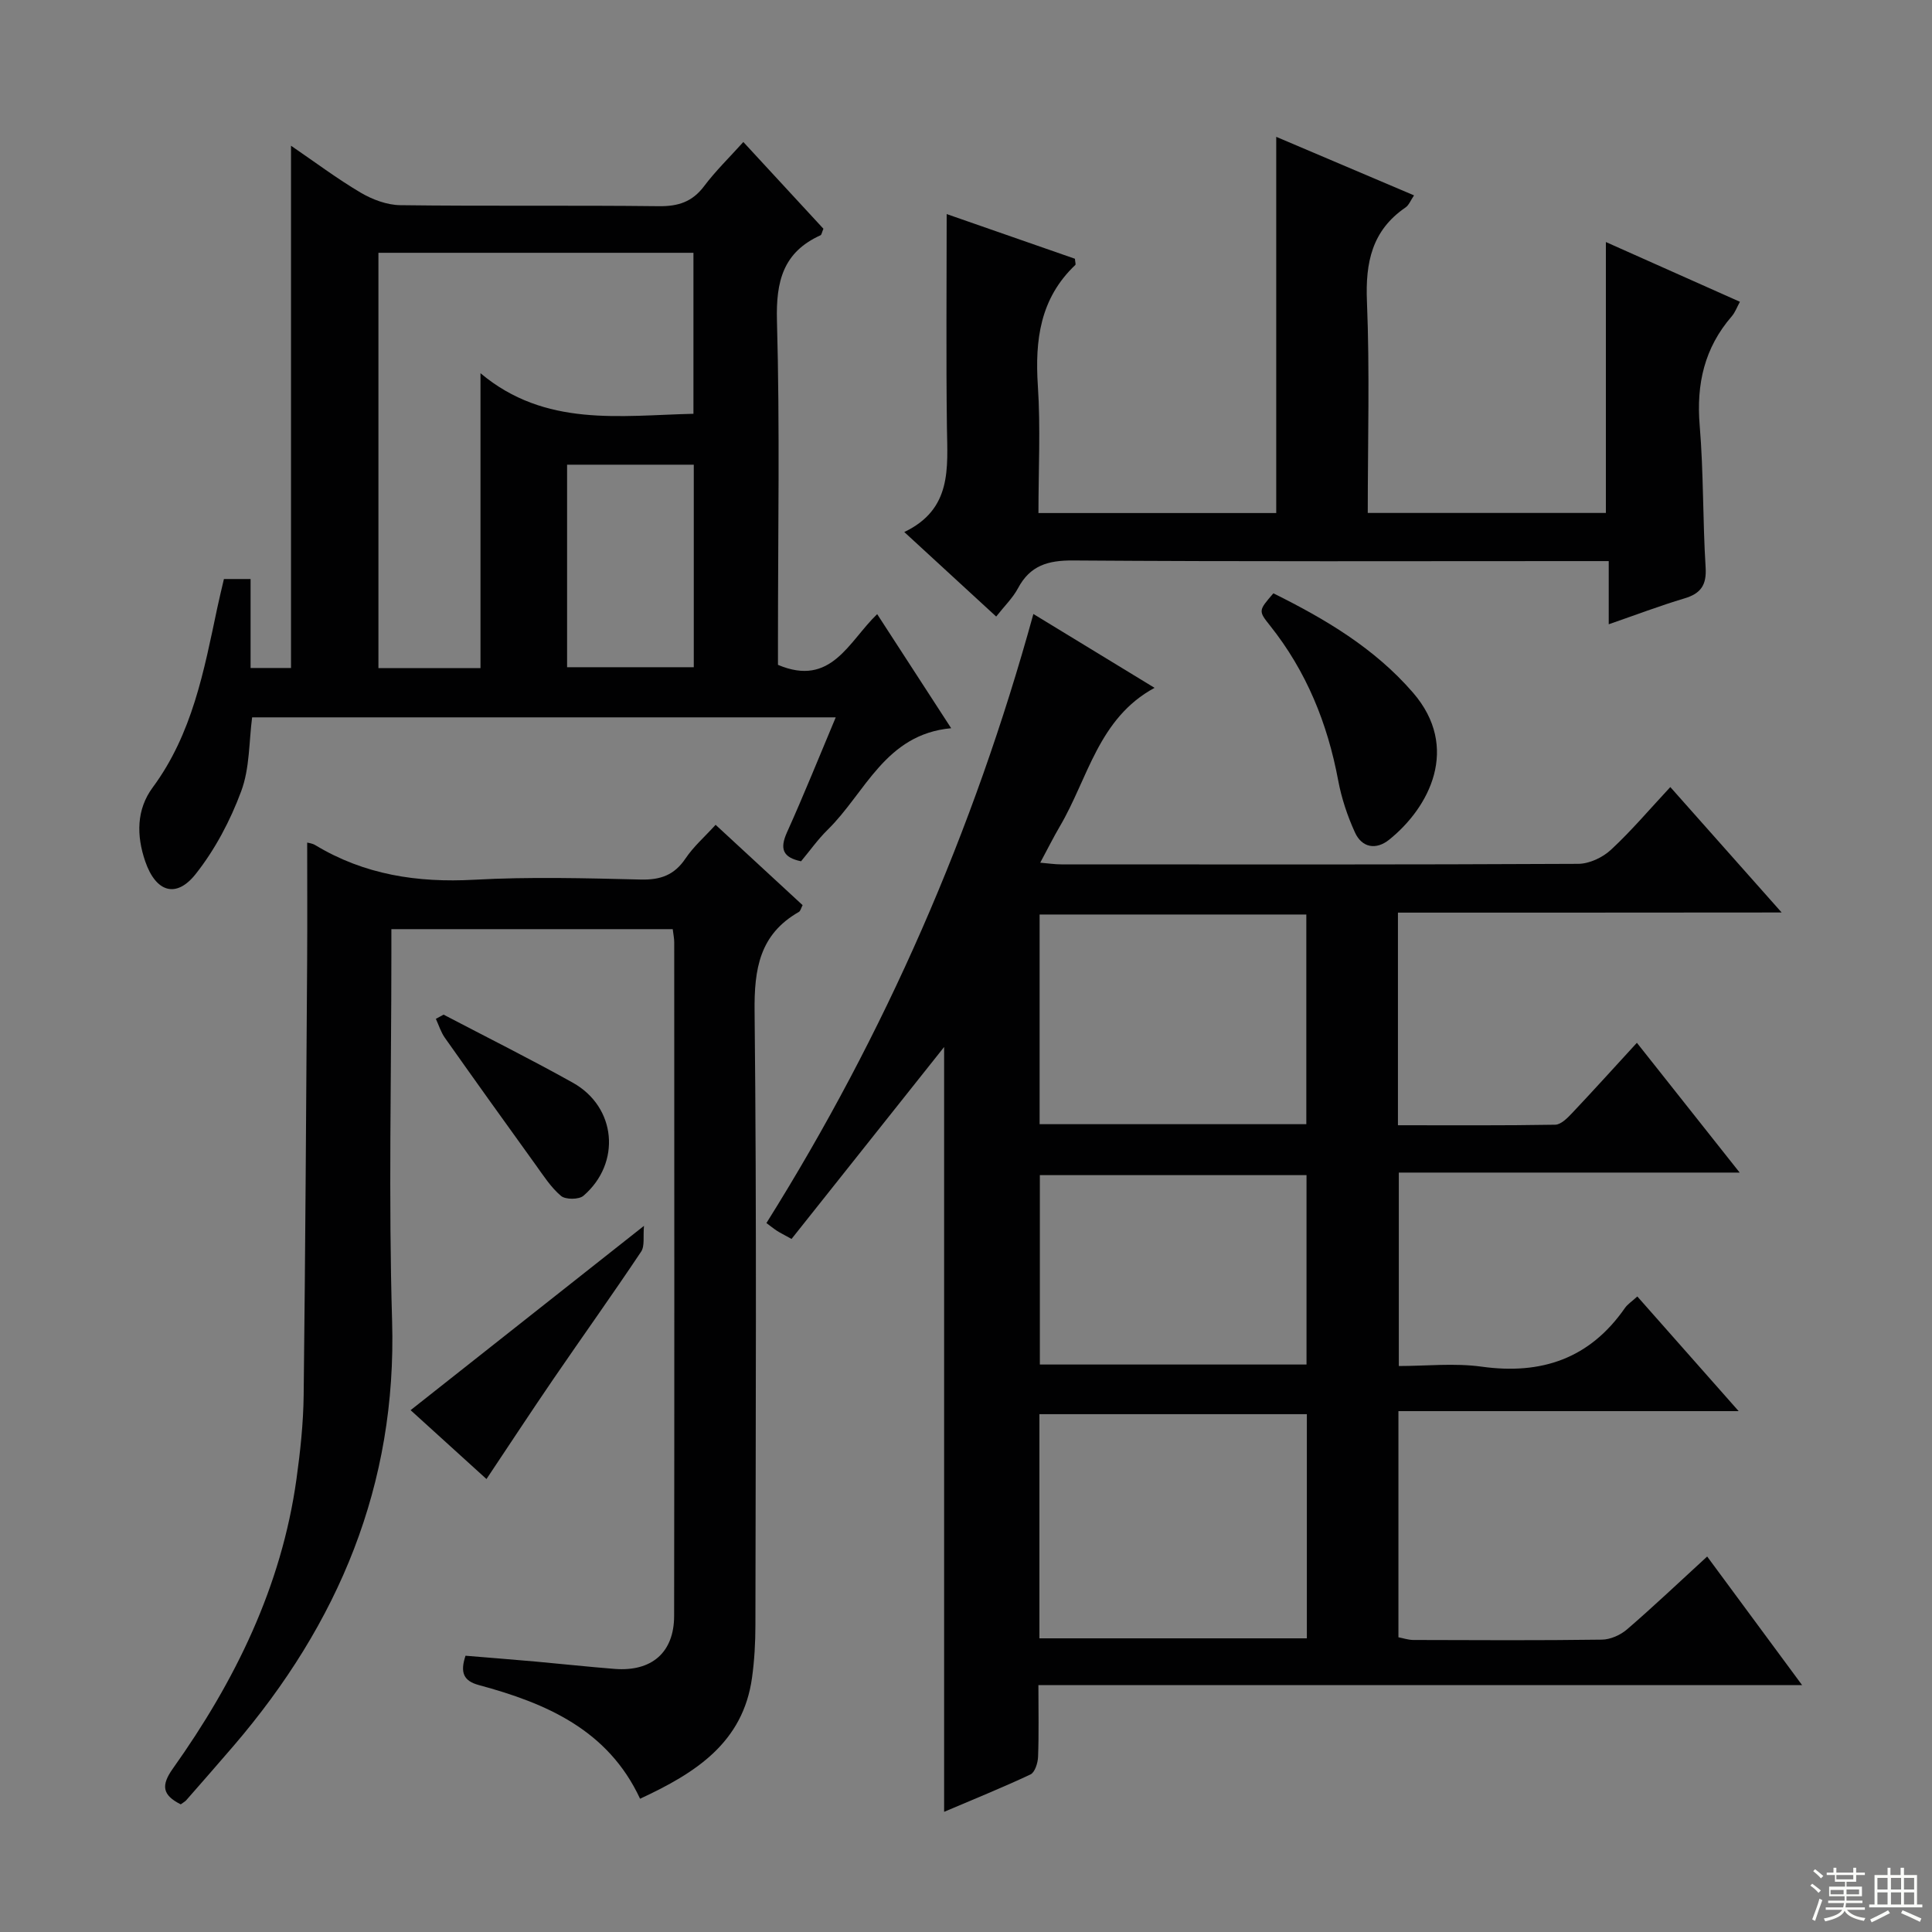
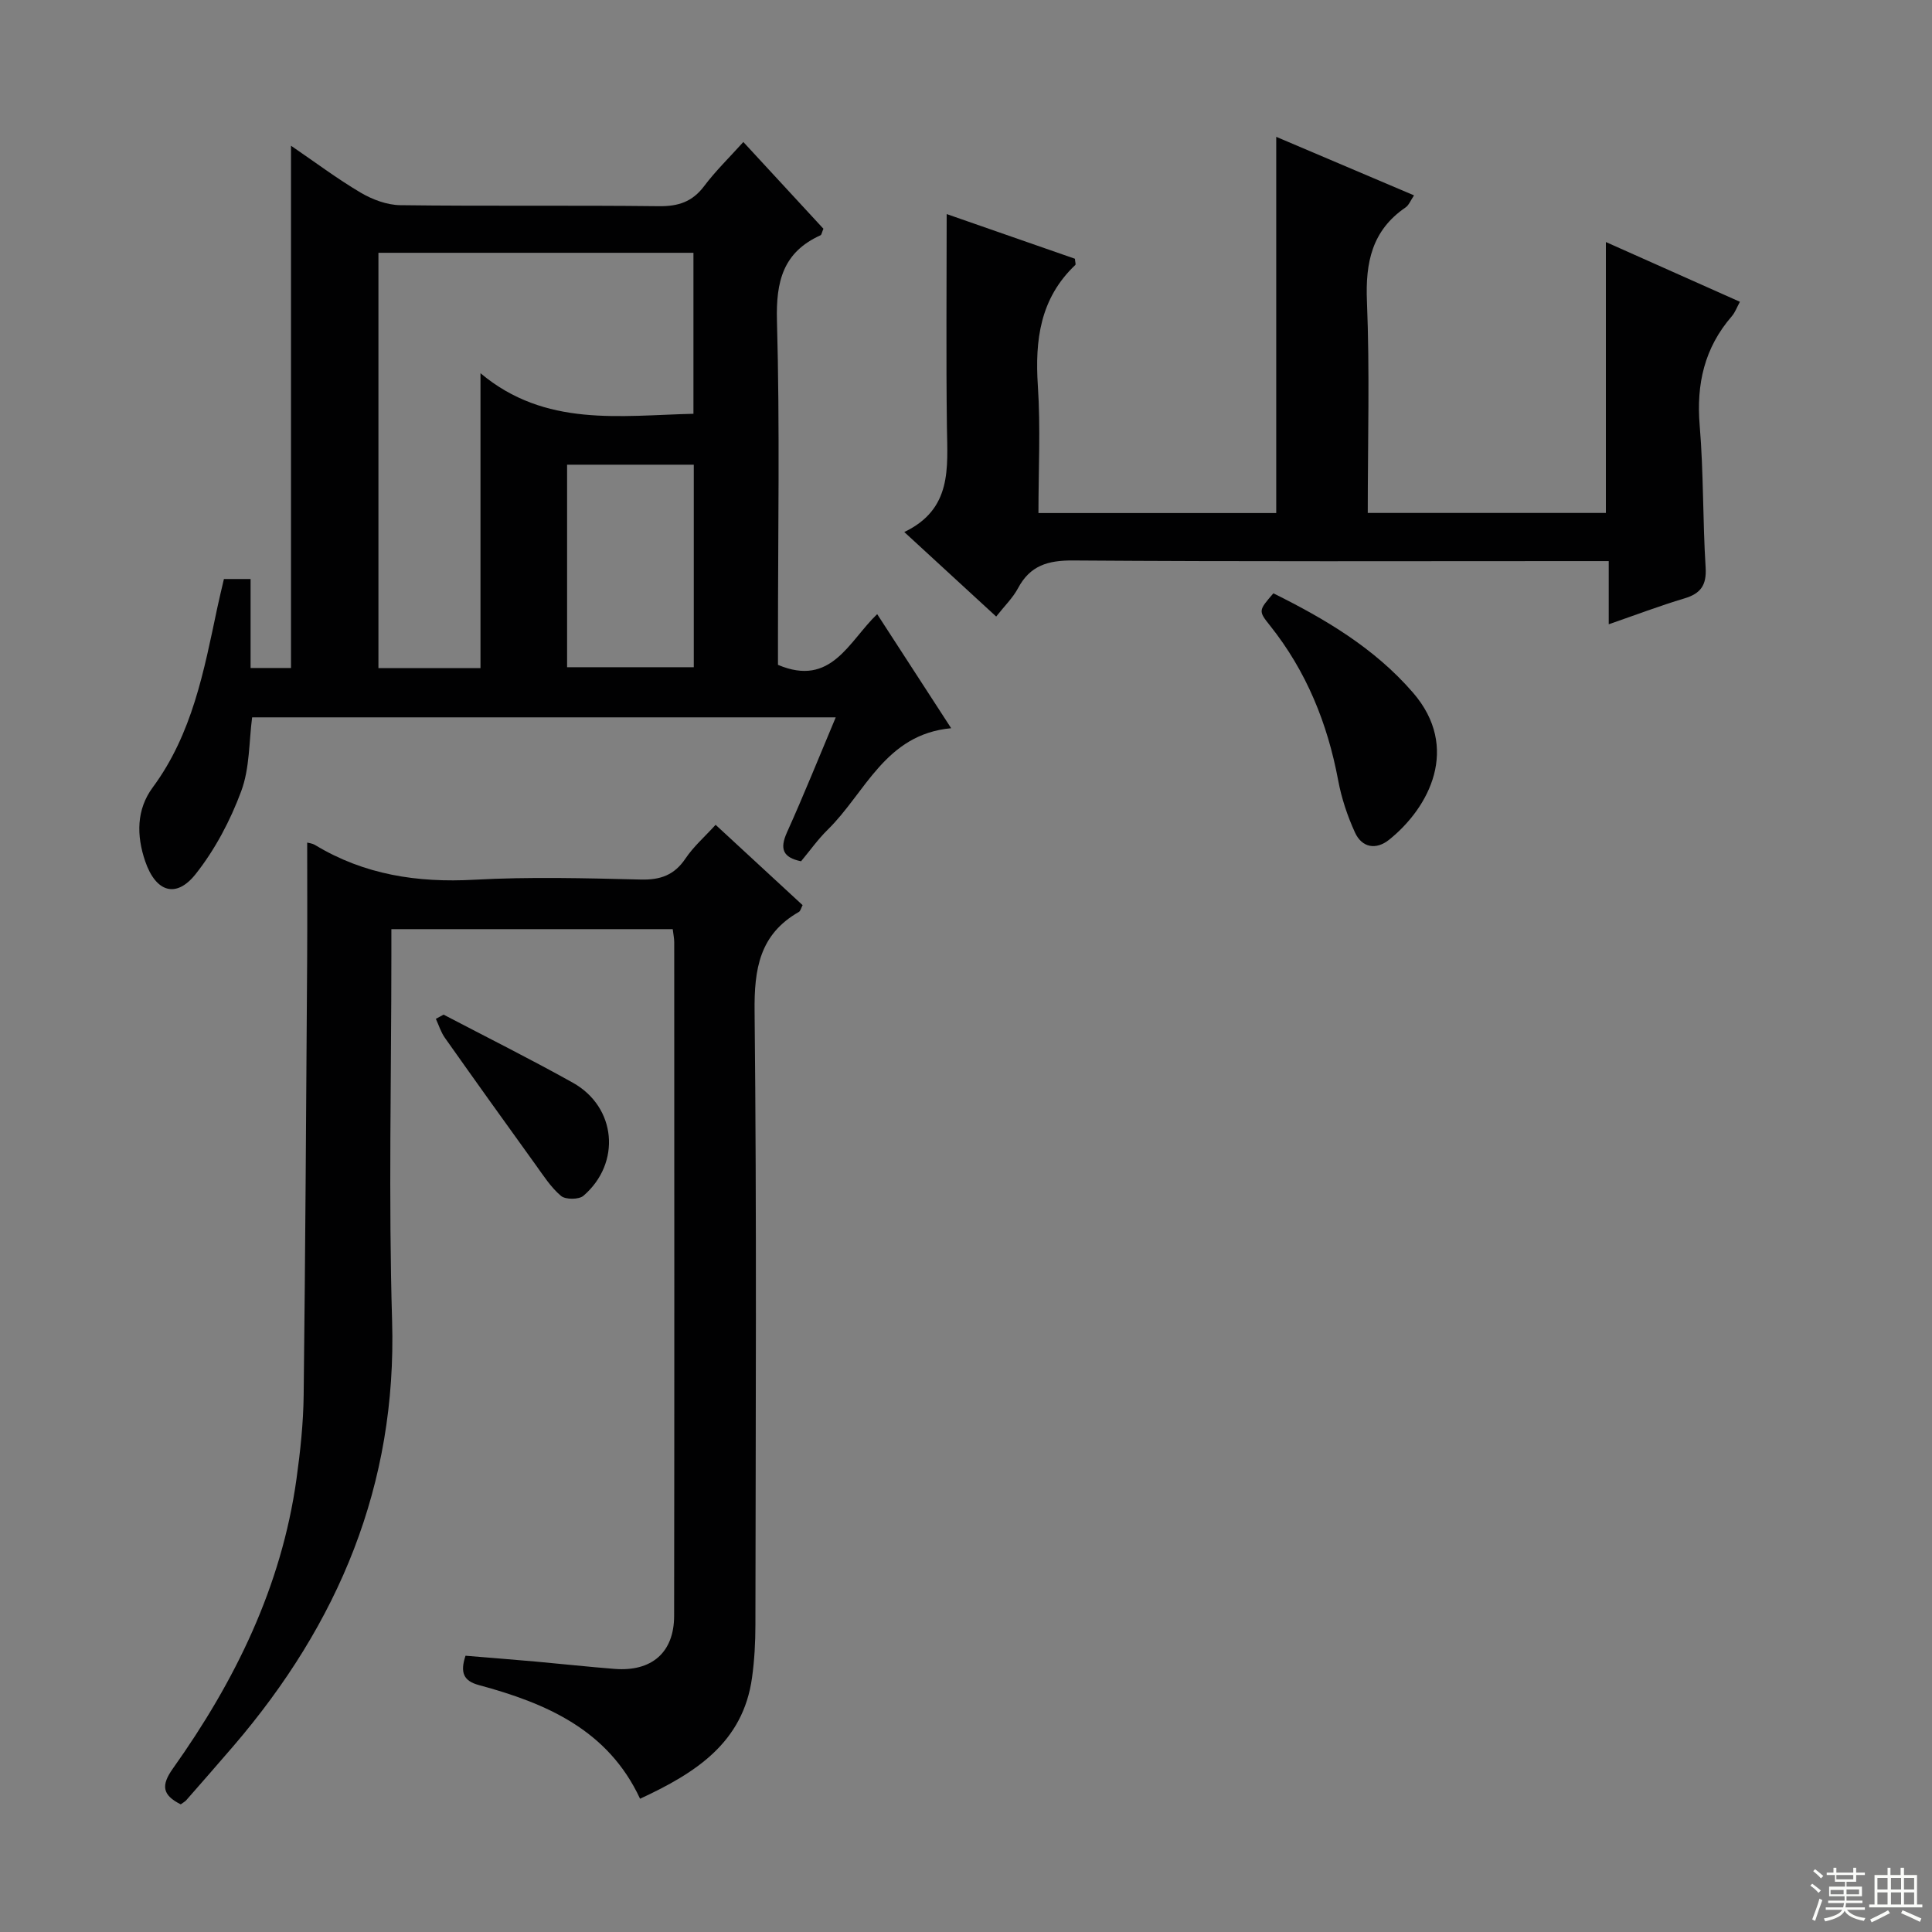
<svg xmlns="http://www.w3.org/2000/svg" enable-background="new 0 0 400 400" viewBox="0 0 400 400">
  <rect x="0" y="0" width="400" height="400" fill="#808080" stroke="none" />
  <g fill="#010102">
-     <path d="m289.43 188.95v44.02c11.01 0 21.79.08 32.56-.11 1.19-.02 2.53-1.38 3.5-2.41 4.34-4.59 8.58-9.29 13.41-14.55 7.06 8.92 13.92 17.57 21.28 26.87-23.79 0-46.97 0-70.57 0v40.05c5.64 0 11.48-.65 17.13.13 12.45 1.73 22.41-1.68 29.69-12.15.55-.79 1.43-1.34 2.56-2.38 6.77 7.66 13.43 15.2 20.98 23.74-24.14 0-47.12 0-70.44 0v46.82c.95.18 2.04.56 3.13.56 13 .04 26 .11 38.99-.07 1.78-.02 3.87-.96 5.24-2.15 5.53-4.77 10.83-9.81 16.56-15.06 6.5 8.8 12.77 17.3 19.66 26.63-53.06 0-105.23 0-158.12 0 0 5.35.11 10.12-.07 14.86-.05 1.27-.66 3.2-1.57 3.63-5.83 2.74-11.81 5.15-17.88 7.74 0-53.37 0-106.25 0-158.35-10.17 12.79-20.82 26.19-31.59 39.74-1.75-.97-2.43-1.3-3.06-1.71-.67-.44-1.29-.95-2.14-1.58 24.59-39.23 42.87-81.07 55.27-126.1 8.66 5.27 16.82 10.24 25.09 15.29-11.62 6.29-13.76 18.73-19.6 28.66-1.34 2.28-2.52 4.66-4.07 7.54 1.65.14 3.01.35 4.38.35 35.66.02 71.33.07 106.99-.11 2.31-.01 5.09-1.32 6.81-2.93 4.25-3.94 8.01-8.4 12.27-12.97 7.95 8.96 15.17 17.09 23.05 25.97-27.01.03-52.93.03-79.44.03zm-18.86 103.84c-18.6 0-36.94 0-55.37 0v46.41h55.37c0-15.64 0-30.88 0-46.41zm-55.33-60.04h55.22c0-14.6 0-28.94 0-43.41-18.57 0-36.77 0-55.22 0zm.05 10.55v39.21h55.21c0-13.2 0-26.09 0-39.21-18.44 0-36.56 0-55.21 0z" />
    <path d="m181.61 127.15c5.09 7.84 10.03 15.47 15.32 23.62-13.67 1.25-17.74 13.35-25.57 21.02-2.01 1.97-3.65 4.3-5.51 6.53-3.77-.79-4.46-2.56-2.91-6 3.47-7.69 6.61-15.53 10.09-23.8-40.46 0-80.34 0-120.83 0-.66 5.01-.48 10.51-2.26 15.29-2.25 6.07-5.42 12.09-9.43 17.15-4.07 5.15-8.27 3.7-10.44-2.62-1.84-5.35-1.83-10.74 1.54-15.3 8.21-11.1 10.62-24.17 13.37-37.16.41-1.93.88-3.85 1.38-6h5.52v18.42h8.37c0-36 0-71.71 0-108.13 4.91 3.35 9.51 6.81 14.43 9.72 2.43 1.43 5.45 2.56 8.21 2.59 17.83.23 35.66 0 53.49.21 4.02.05 6.94-.88 9.4-4.15 2.36-3.14 5.22-5.92 8.12-9.14 5.77 6.25 11.24 12.18 16.58 17.96-.33.77-.38 1.25-.6 1.35-7.75 3.51-9.24 9.54-9.02 17.69.61 21.98.21 43.98.21 65.98v5.27c11.05 4.68 14.62-4.83 20.54-10.5zm-82.13-49.88c13.4 11.25 28.92 8.75 44.09 8.4 0-11.47 0-22.38 0-33.33-21.94 0-43.52 0-65.22 0v85.98h21.13c0-20.16 0-40.05 0-61.05zm17.93 18.94v41.93h26.23c0-14.21 0-27.97 0-41.93-8.76 0-17.22 0-26.23 0z" />
    <path d="m37.42 373.57c-3.82-1.91-4.12-3.91-1.62-7.42 12.86-18.09 22.48-37.66 25.58-59.92.8-5.75 1.42-11.57 1.49-17.37.35-29.97.52-59.94.72-89.9.05-8.13.01-16.26.01-24.51.19.06 1.01.13 1.65.51 10.17 6.15 21.16 7.83 32.95 7.18 11.46-.63 22.99-.32 34.48-.04 4.07.1 6.93-.92 9.24-4.35 1.64-2.45 3.94-4.46 6.24-6.98 6.13 5.66 12.06 11.14 18.01 16.63-.31.59-.43 1.21-.78 1.41-8.13 4.65-9.26 11.79-9.16 20.61.45 42.32.22 84.65.17 126.98 0 3.65-.2 7.33-.7 10.94-1.86 13.48-11.68 19.73-23.18 25.07-6.64-14.28-19.45-19.78-33.4-23.54-3.14-.85-3.9-2.58-2.74-6.07 4.73.39 9.63.78 14.52 1.21 5.46.49 10.91 1.09 16.37 1.52 7.65.59 12.29-3.39 12.3-10.97.07-46.49.03-92.98.02-139.48 0-.81-.18-1.61-.31-2.71-19.27 0-38.35 0-58.25 0v5.12c0 25.33-.6 50.68.15 75.98 1 33.97-11.11 62.67-32.81 87.98-3.25 3.79-6.55 7.54-9.84 11.3-.25.26-.56.42-1.11.82z" />
    <path d="m187.22 110.15c9.93-4.74 8.95-13.25 8.83-21.65-.19-14.63-.05-29.25-.05-44.18 8.48 2.96 17.59 6.13 26.55 9.25.05.71.22 1.16.08 1.29-7.29 6.91-8.38 15.55-7.75 25.06.57 8.61.12 17.3.12 26.3h49.23c0-25.94 0-51.51 0-77.89 9.45 4.01 18.82 7.99 28.53 12.12-.69 1.01-1.05 2.02-1.77 2.51-6.95 4.76-8.31 11.38-7.98 19.44.59 14.45.17 28.94.17 43.8h49.3c0-18.55 0-37.09 0-56.09 9.08 4.05 18.26 8.14 27.75 12.37-.61 1.11-.99 2.2-1.69 3.01-5.66 6.53-7.35 14.02-6.64 22.57.82 9.77.62 19.62 1.23 29.41.23 3.67-1 5.42-4.41 6.43-5.05 1.51-9.99 3.39-15.65 5.35 0-4.49 0-8.53 0-13.08-2.53 0-4.48 0-6.44 0-34.82 0-69.64.12-104.45-.13-5.22-.04-8.91 1.04-11.42 5.76-1.07 2-2.79 3.66-4.51 5.85-6.28-5.77-12.34-11.35-19.03-17.5z" />
    <path d="m263.64 122.84c10.69 5.3 20.91 11.32 28.91 20.57 9.82 11.36 3.4 23.75-4.95 30.45-2.7 2.16-5.63 1.66-7.07-1.51-1.57-3.43-2.79-7.11-3.48-10.81-2.21-11.8-6.58-22.57-14.1-32.01-2.46-3.07-2.39-3.12.69-6.69z" />
-     <path d="m85.01 291.96c15.88-12.54 31.51-24.89 48.32-38.16-.21 2.21.19 4.17-.59 5.34-5.91 8.85-12.1 17.51-18.11 26.29-4.59 6.71-9.05 13.51-13.91 20.79-5.08-4.61-10.54-9.57-15.71-14.26z" />
    <path d="m91.84 210.07c8.93 4.68 17.97 9.18 26.77 14.1 9 5.03 10.05 16.62 2.19 23.4-.94.81-3.71.82-4.65.03-2.1-1.77-3.65-4.22-5.29-6.49-6.29-8.72-12.55-17.46-18.75-26.24-.83-1.17-1.26-2.61-1.87-3.93.53-.29 1.06-.58 1.6-.87z" />
  </g>
  <path d="m374.8 390.4.4-.4c.7.5 1.3 1 1.8 1.4l-.5.5c-.5-.6-1.1-1.1-1.7-1.5zm1 7.3-.6-.3c.5-1.4 1.1-2.8 1.5-4.3.2.1.4.2.6.3-.5 1.3-1 2.8-1.5 4.3zm-.4-10.3.4-.4c.4.3 1 .8 1.7 1.4l-.5.5c-.4-.5-1-1-1.6-1.5zm2.5.3h1.7v-1h.6v1h3.5v-1h.6v1h1.8v.5h-1.8v1.4h-2v1h3.2v2h-3.2v.9h3.3v.5h-3.4c0 .3-.1.6-.1.9h4v.5h-3.7c.7.9 1.9 1.5 3.8 1.7-.1.2-.2.4-.3.6-2.1-.4-3.5-1.1-4-2.1-.4 1-1.8 1.7-4 2.2-.1-.2-.2-.4-.3-.6 2.1-.4 3.4-1 3.8-1.8h-3.4v-.5h3.6c.1-.3.1-.6.2-.9h-3.3v-.5h3.4c0-.3 0-.6 0-.9h-3.2v-2h3.3v-1h-2.1v-1.4h-1.7v-.5zm1.1 3.5v1h2.7c0-.3 0-.4 0-.4 0-.1 0-.2 0-.2 0-.1 0-.2 0-.3h-2.7zm1.2-3v.9h3.5v-.9zm4.7 3h-2.6v.6.4h2.6z" fill="#fbfcfa" />
  <path d="m393.6 386.7h.6v1.5h2.7v6.1h1.1v.6h-11v-.6h1.1v-6.1h2.7v-1.5h.6v1.5h2.1v-1.5zm-2.7 8.8.4.6c-1.2.6-2.5 1.3-3.8 1.9-.1-.2-.2-.4-.3-.6 1.2-.6 2.5-1.2 3.7-1.9zm-2.2-6.7v2.4h2.1v-2.4zm0 3v2.5h2.1v-2.5zm2.8-3v2.4h2.1v-2.4zm0 3v2.5h2.1v-2.5zm6 6.1c-1.4-.7-2.7-1.3-3.9-1.8l.3-.6c1.5.6 2.7 1.2 3.9 1.7zm-1.2-9.1h-2.1v2.4h2.1zm-2.1 3v2.5h2.1v-2.5z" fill="#fbfcfa" />
</svg>